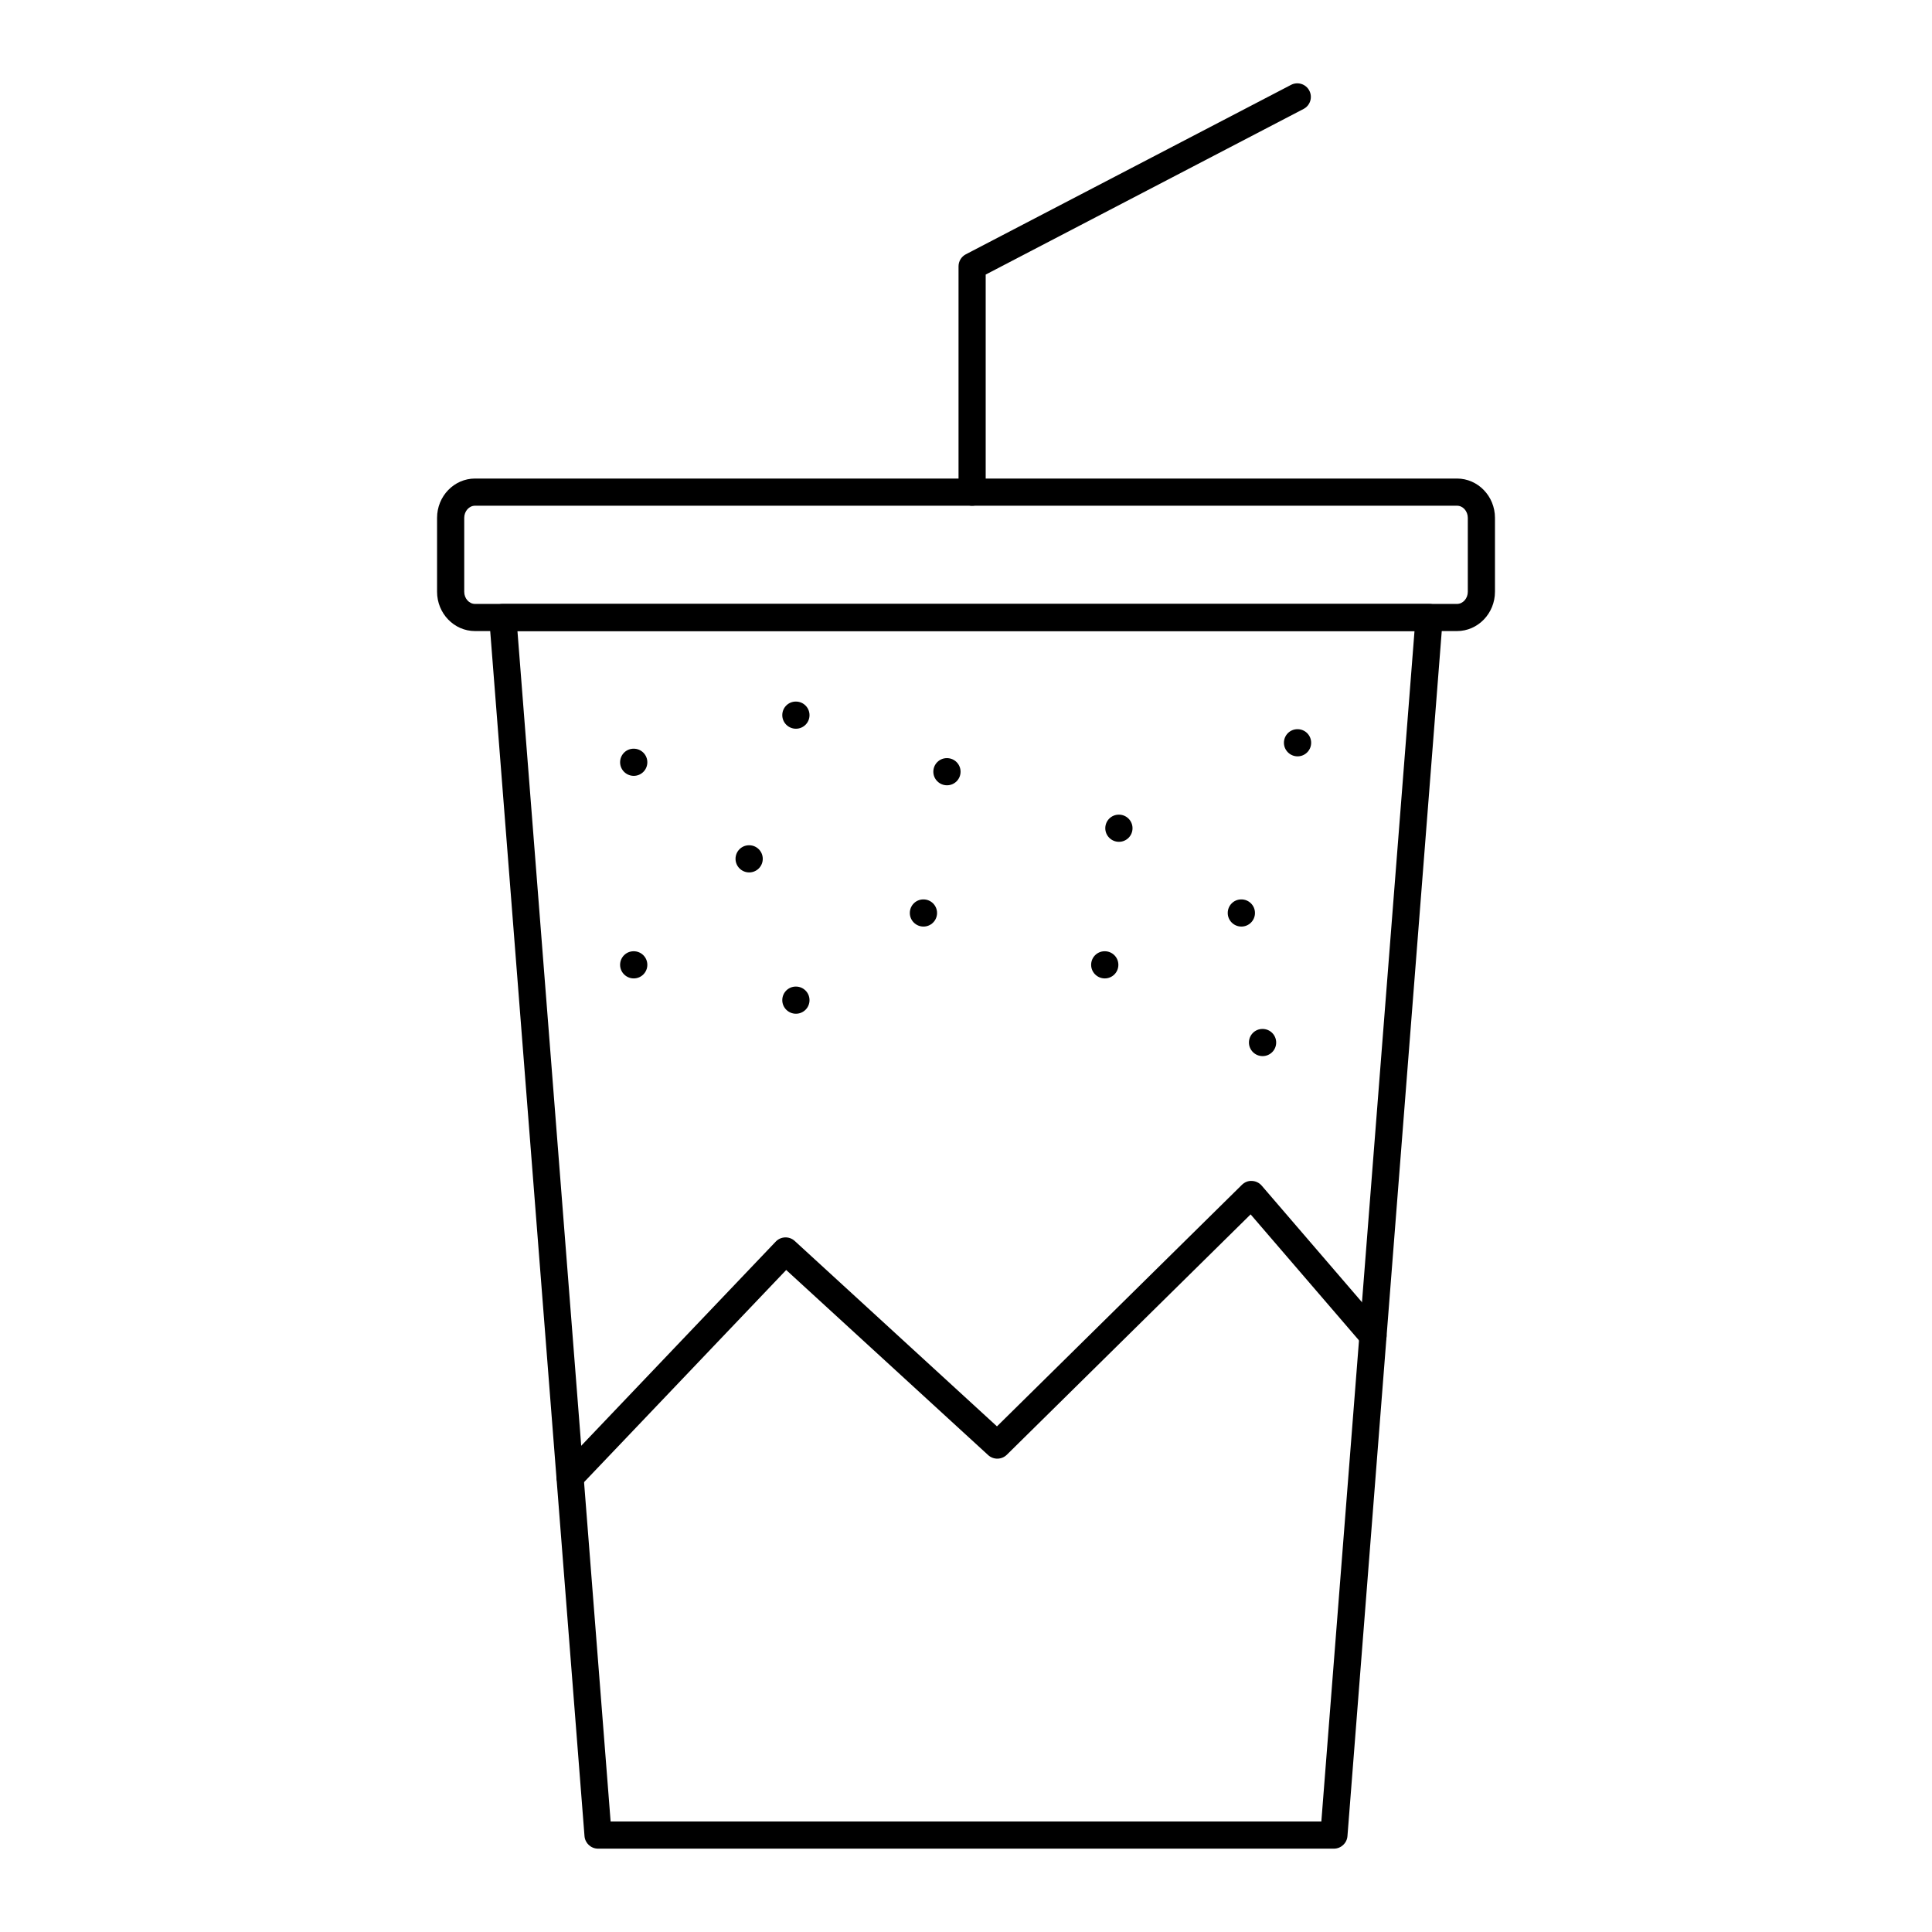
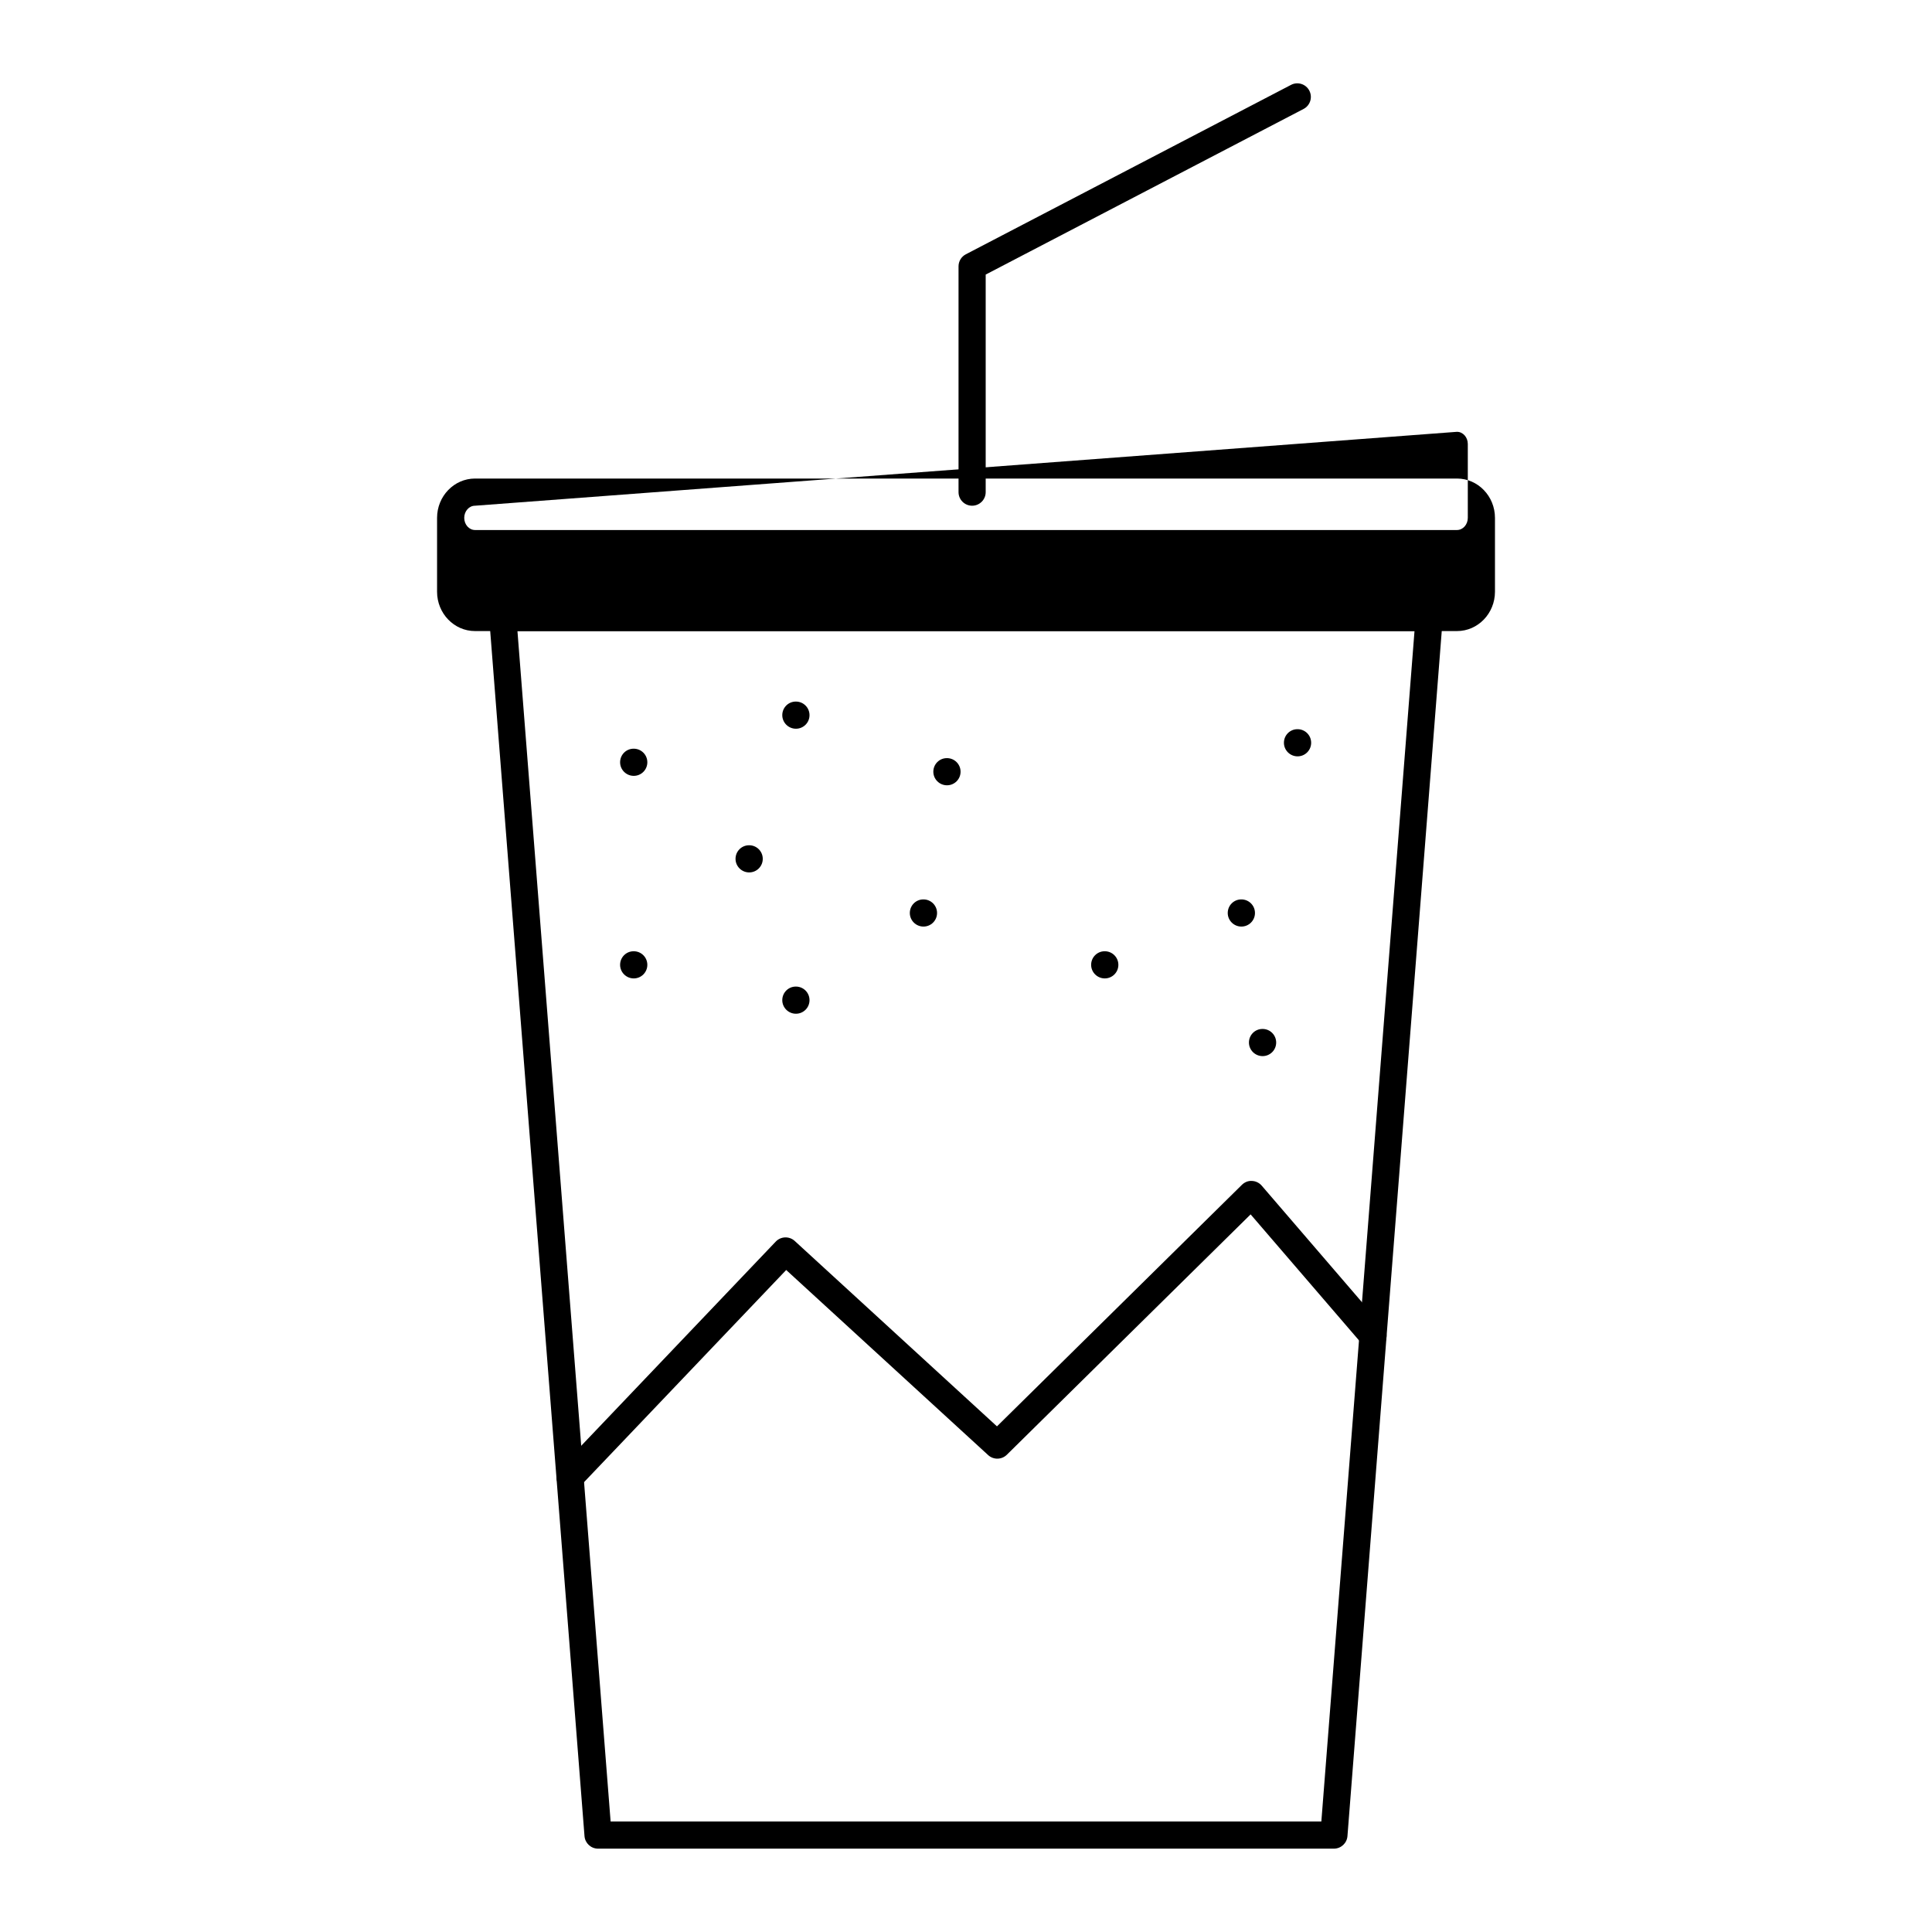
<svg xmlns="http://www.w3.org/2000/svg" fill="#000000" width="800px" height="800px" version="1.1" viewBox="144 144 512 512">
  <g>
    <path d="m497.5 633.91h-195.01c-1.879 0-3.441-1.445-3.59-3.316l-25.25-322.67c-0.078-1 0.262-1.988 0.945-2.723 0.684-0.738 1.641-1.156 2.644-1.156h245.51c1 0 1.961 0.418 2.644 1.156 0.684 0.734 1.023 1.723 0.945 2.723l-25.25 322.67c-0.152 1.875-1.711 3.316-3.59 3.316zm-191.68-7.195h188.35l24.688-315.48h-237.73z" />
-     <path d="m530.12 311.24h-260.23c-5.551 0-10.062-4.676-10.062-10.418v-19.586c0-5.742 4.512-10.418 10.062-10.418h260.23c5.551 0 10.062 4.676 10.062 10.418v19.586c-0.004 5.746-4.516 10.418-10.062 10.418zm-260.23-33.219c-1.578 0-2.863 1.445-2.863 3.219v19.586c0 1.773 1.285 3.219 2.863 3.219h260.23c1.578 0 2.863-1.445 2.863-3.219v-19.586c0-1.773-1.285-3.219-2.863-3.219z" />
+     <path d="m530.12 311.24h-260.23c-5.551 0-10.062-4.676-10.062-10.418v-19.586c0-5.742 4.512-10.418 10.062-10.418h260.23c5.551 0 10.062 4.676 10.062 10.418v19.586c-0.004 5.746-4.516 10.418-10.062 10.418zm-260.23-33.219c-1.578 0-2.863 1.445-2.863 3.219c0 1.773 1.285 3.219 2.863 3.219h260.23c1.578 0 2.863-1.445 2.863-3.219v-19.586c0-1.773-1.285-3.219-2.863-3.219z" />
    <path d="m295.07 539.06c-0.895 0-1.785-0.332-2.481-0.996-1.441-1.371-1.492-3.648-0.121-5.086l57.109-59.938c1.352-1.422 3.594-1.492 5.035-0.172l53.594 49.133 64.906-64.004c0.711-0.699 1.672-1.113 2.676-1.035 0.996 0.039 1.93 0.492 2.578 1.246l32.215 37.453c1.297 1.508 1.129 3.781-0.379 5.074-1.508 1.305-3.781 1.129-5.074-0.379l-29.703-34.531-64.602 63.699c-1.367 1.348-3.551 1.383-4.957 0.09l-53.516-49.051-54.676 57.379c-0.707 0.742-1.656 1.117-2.606 1.117z" />
    <path d="m401.62 278.02c-1.988 0-3.598-1.609-3.598-3.598v-59.84c0-1.344 0.746-2.574 1.938-3.191l86.172-44.895c1.77-0.926 3.941-0.234 4.852 1.527 0.918 1.762 0.234 3.938-1.527 4.852l-84.238 43.891v57.656c0 1.988-1.609 3.598-3.598 3.598z" />
    <path d="m487.87 344.44c-1.984 0-3.617-1.609-3.617-3.598s1.594-3.598 3.582-3.598h0.035c1.988 0 3.598 1.609 3.598 3.598s-1.609 3.598-3.598 3.598z" />
-     <path d="m440.53 367.09c-1.984 0-3.617-1.609-3.617-3.598s1.594-3.598 3.582-3.598h0.035c1.988 0 3.598 1.609 3.598 3.598 0.004 1.988-1.605 3.598-3.598 3.598z" />
    <path d="m394.96 352.11c-1.984 0-3.617-1.609-3.617-3.598 0-1.988 1.594-3.598 3.582-3.598h0.035c1.988 0 3.598 1.609 3.598 3.598 0.004 1.988-1.605 3.598-3.598 3.598z" />
    <path d="m354.93 337.12c-1.984 0-3.617-1.609-3.617-3.598 0-1.988 1.594-3.598 3.582-3.598h0.035c1.988 0 3.598 1.609 3.598 3.598 0.004 1.988-1.605 3.598-3.598 3.598z" />
    <path d="m342.54 375.2c-1.984 0-3.617-1.609-3.617-3.598 0-1.988 1.594-3.598 3.582-3.598h0.035c1.988 0 3.598 1.609 3.598 3.598 0.004 1.988-1.609 3.598-3.598 3.598z" />
    <path d="m311.95 403.29c-1.984 0-3.617-1.609-3.617-3.598s1.594-3.598 3.582-3.598h0.035c1.988 0 3.598 1.609 3.598 3.598s-1.609 3.598-3.598 3.598z" />
    <path d="m354.93 412.65c-1.984 0-3.617-1.609-3.617-3.598s1.594-3.598 3.582-3.598h0.035c1.988 0 3.598 1.609 3.598 3.598 0.004 1.988-1.605 3.598-3.598 3.598z" />
    <path d="m388.73 389.55c-1.984 0-3.617-1.609-3.617-3.598s1.594-3.598 3.582-3.598h0.035c1.988 0 3.598 1.609 3.598 3.598s-1.609 3.598-3.598 3.598z" />
    <path d="m436.78 403.29c-1.984 0-3.617-1.609-3.617-3.598s1.594-3.598 3.582-3.598h0.035c1.988 0 3.598 1.609 3.598 3.598 0.004 1.988-1.605 3.598-3.598 3.598z" />
    <path d="m478.6 423.88c-1.984 0-3.617-1.609-3.617-3.598 0-1.988 1.594-3.598 3.582-3.598h0.035c1.988 0 3.598 1.609 3.598 3.598 0.004 1.988-1.605 3.598-3.598 3.598z" />
    <path d="m472.98 389.55c-1.984 0-3.617-1.609-3.617-3.598s1.594-3.598 3.582-3.598h0.035c1.988 0 3.598 1.609 3.598 3.598s-1.609 3.598-3.598 3.598z" />
    <path d="m311.95 349.61c-1.984 0-3.617-1.609-3.617-3.598s1.594-3.598 3.582-3.598h0.035c1.988 0 3.598 1.609 3.598 3.598s-1.609 3.598-3.598 3.598z" />
  </g>
</svg>